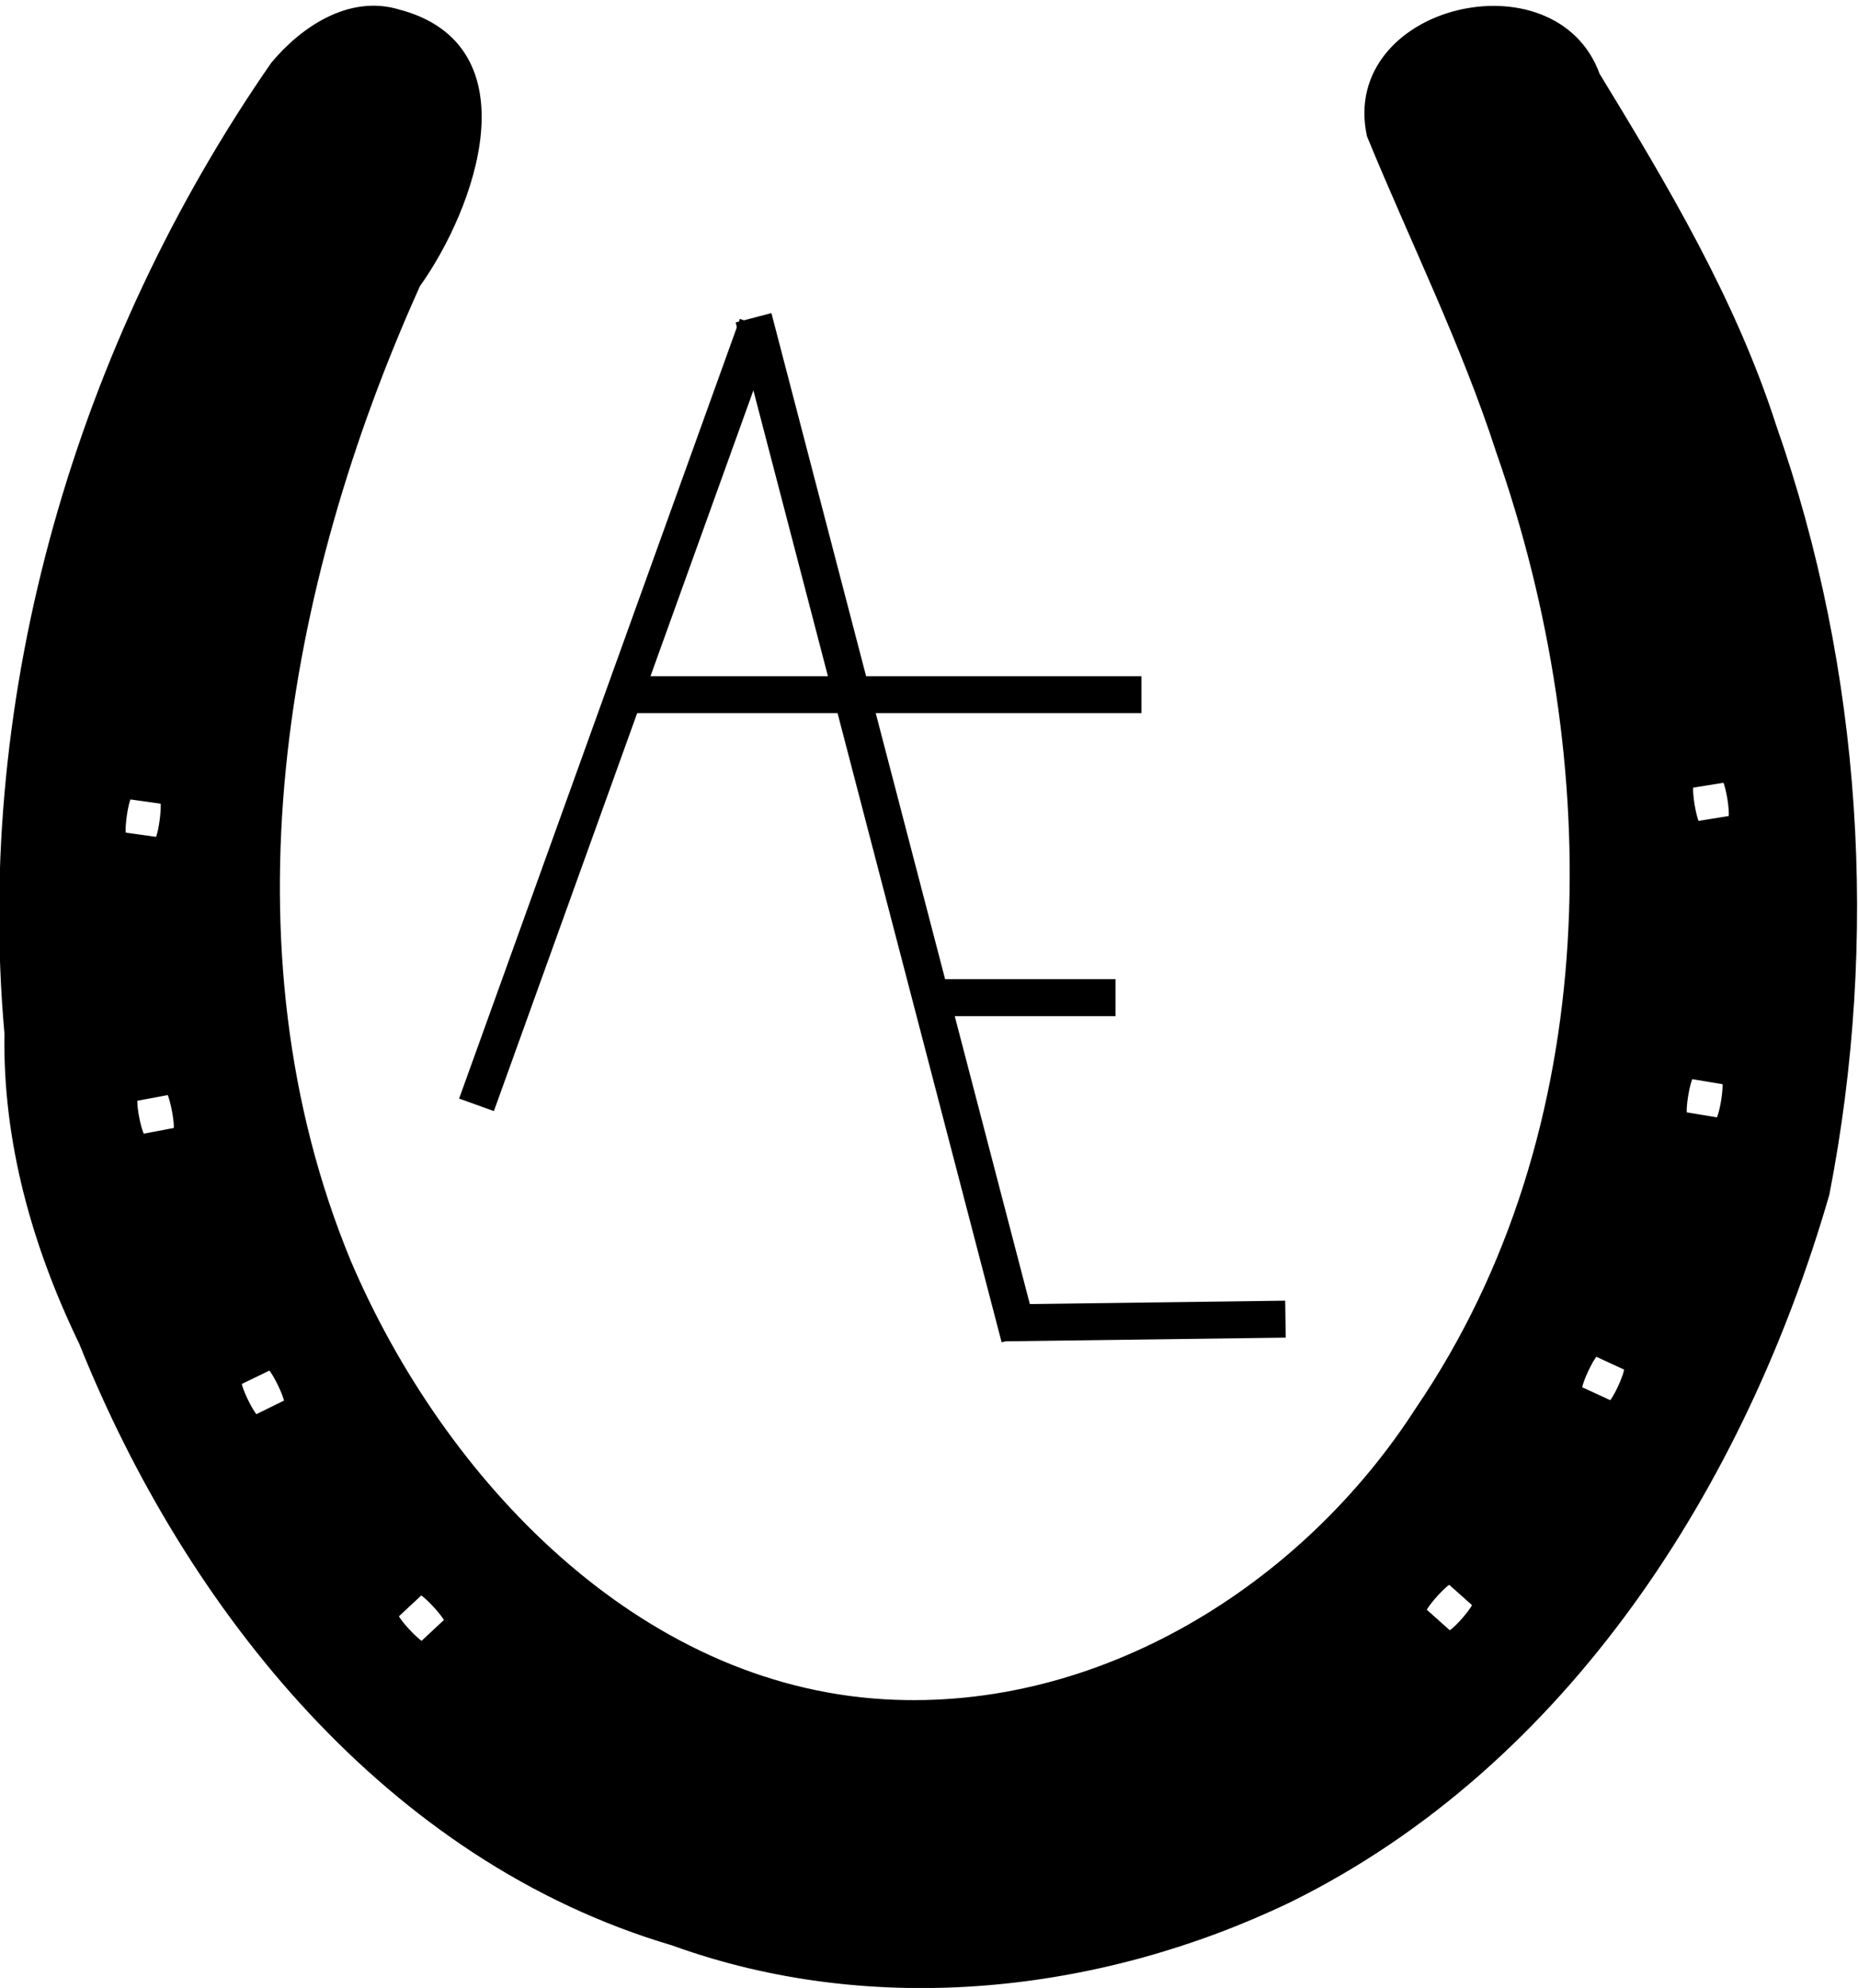
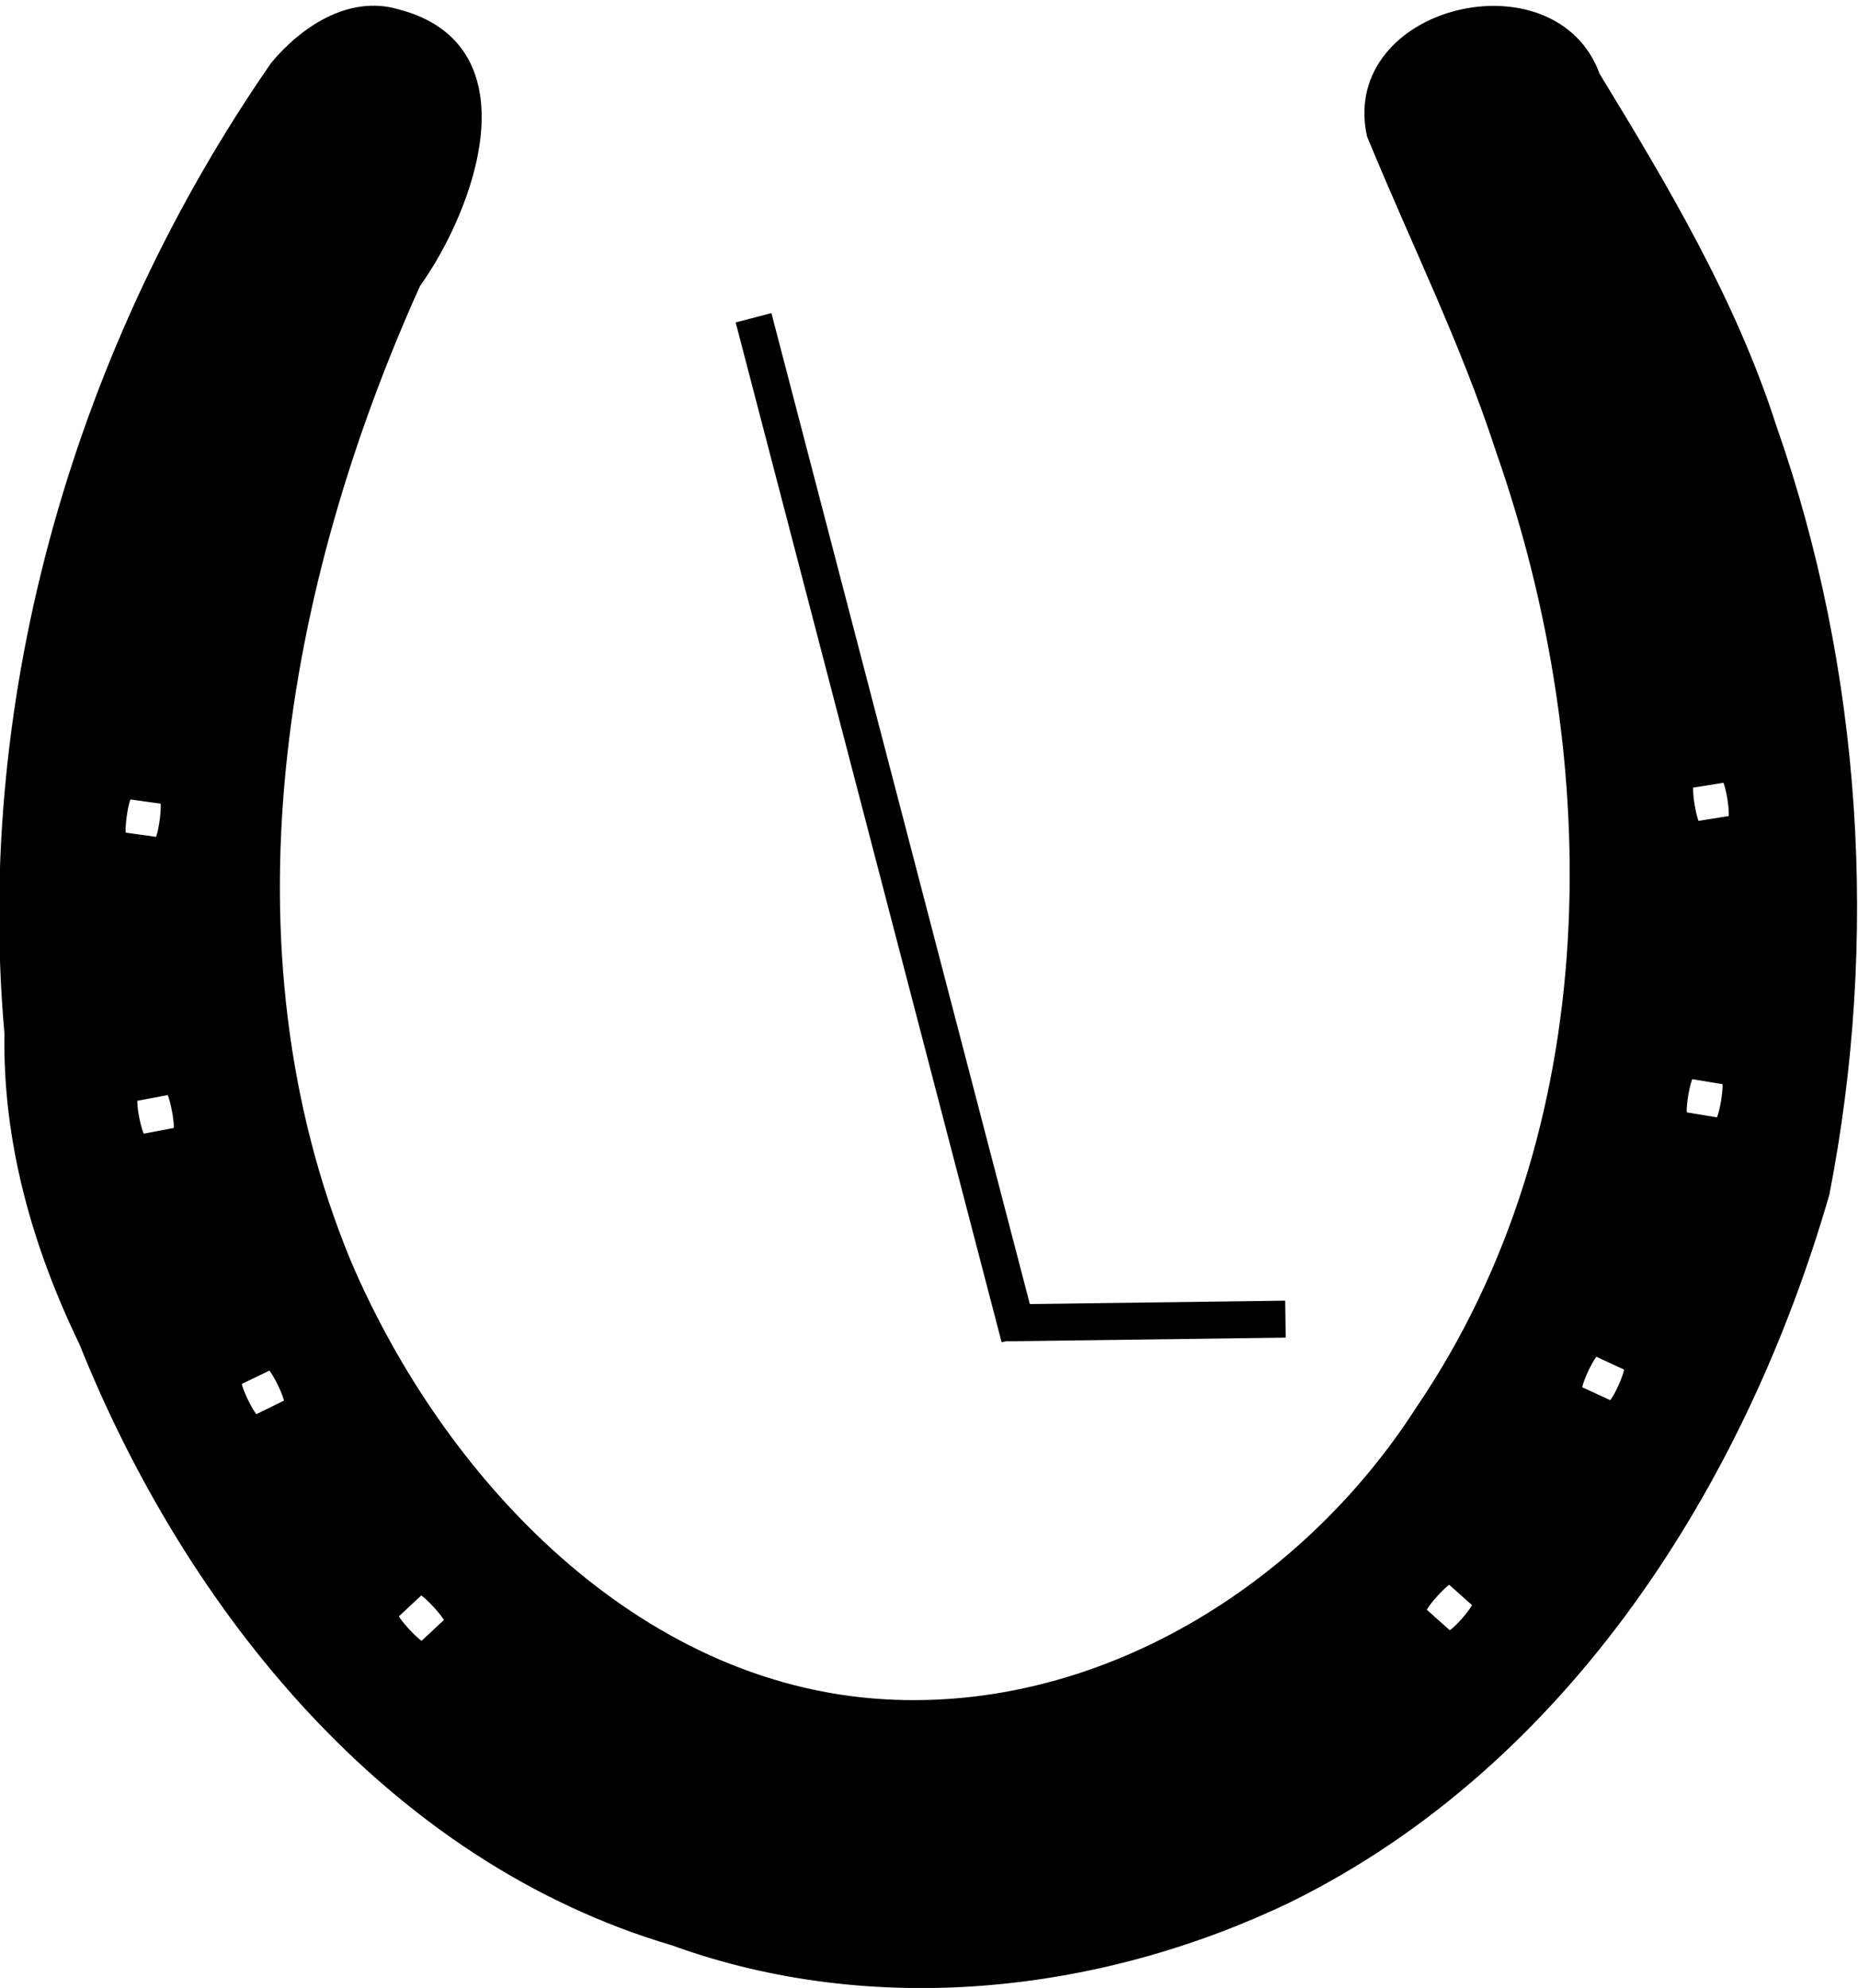
<svg xmlns="http://www.w3.org/2000/svg" width="503" height="538">
  <title>Horse shoe outline</title>
  <g>
    <path transform="rotate(179.407 251.5 269)" stroke-width="3" stroke="#000000" fill="#000000" id="path3204" d="m392.784,535.511c-35.168,-9.427 -19.166,-52.285 -4.156,-72.783c37.777,-81.484 55.941,-179.075 21.55,-264.862c-24.7,-59.611 -77.074,-116.544 -144.713,-121.113c-58.539,-3.952 -114.281,29.954 -145.913,78.078c-52.254,75.114 -53.133,175.329 -24.544,259.647c9.206,29.441 22.73,57.332 34.091,85.851c6.836,33.636 -49.517,46.329 -60.338,15.192c-18.076,-30.337 -36.164,-61.327 -46.749,-95.422c-22.563,-66.386 -26.317,-139.111 -12.217,-207.588c23.391,-77.871 71.962,-152.843 146.954,-188.89c51.605,-24.169 112.606,-30.106 166.543,-9.928c76.244,23.356 129.78,91.441 157.827,163.587c12.381,26.247 20.073,54.492 19.273,83.633c7.253,92.158 -21.433,185.956 -74.623,260.993c-7.885,9.268 -20.341,17.497 -32.983,13.605l-0,0zm74.982,-210.019c1.285,0.193 3.125,-11.728 1.793,-11.929l-9.862,-1.489c-1.379,-0.208 -3.041,11.75 -1.834,11.931l9.902,1.487l0,0zm-422.664,-1.443c1.37,-0.206 -0.508,-12.169 -1.781,-11.977l-9.836,1.483c-1.398,0.211 0.407,12.179 1.766,11.975l9.851,-1.481zm412.162,-78.644l9.901,-1.751c1.389,-0.246 -0.779,-12.129 -2.196,-11.875l-9.743,1.748c-1.347,0.242 0.799,12.097 2.038,11.878l0,-0zm-411.583,0.023c1.324,0.232 3.452,-11.677 2.087,-11.918l-9.808,-1.728c-1.307,-0.23 -3.463,11.681 -2.097,11.921l9.819,1.724l0,0zm394.334,-79.04c1.244,-0.588 -3.928,-11.509 -5.124,-10.938l-9.039,4.324c-1.225,0.586 3.953,11.441 5.124,10.888l9.038,-4.274zm-371.873,-10.913c-1.329,-0.629 -6.385,10.353 -5.149,10.938l8.972,4.245c1.217,0.576 6.472,-10.31 5.178,-10.922l-9.002,-4.261zm330.233,-52.86c1.006,-0.919 -7.15,-9.779 -8.062,-8.944l-7.399,6.763c-0.929,0.849 7.107,9.81 8.103,8.9l7.359,-6.719zm-286.417,6.741c0.936,0.853 9.171,-7.986 8.114,-8.948l-7.357,-6.705c-1.075,-0.98 -9.124,8.029 -8.116,8.947l7.36,6.706l0,0z" />
    <title>Layer 1</title>
-     <line id="svg_1" y2="88" x2="205" y1="299" x1="129" stroke-width="10" stroke="#000000" fill="none" />
    <line id="svg_2" y2="362" x2="276" y1="86" x1="204" stroke-width="10" stroke="#000000" fill="none" />
-     <line id="svg_4" y2="188" x2="309" y1="188" x1="171" stroke-width="10" stroke="#000000" fill="none" />
    <line id="svg_6" y2="357" x2="348" y1="358" x1="272" stroke-width="10" stroke="#000000" fill="none" />
-     <line id="svg_7" y2="270" x2="302" y1="270" x1="252" stroke-width="10" stroke="#000000" fill="none" />
  </g>
</svg>